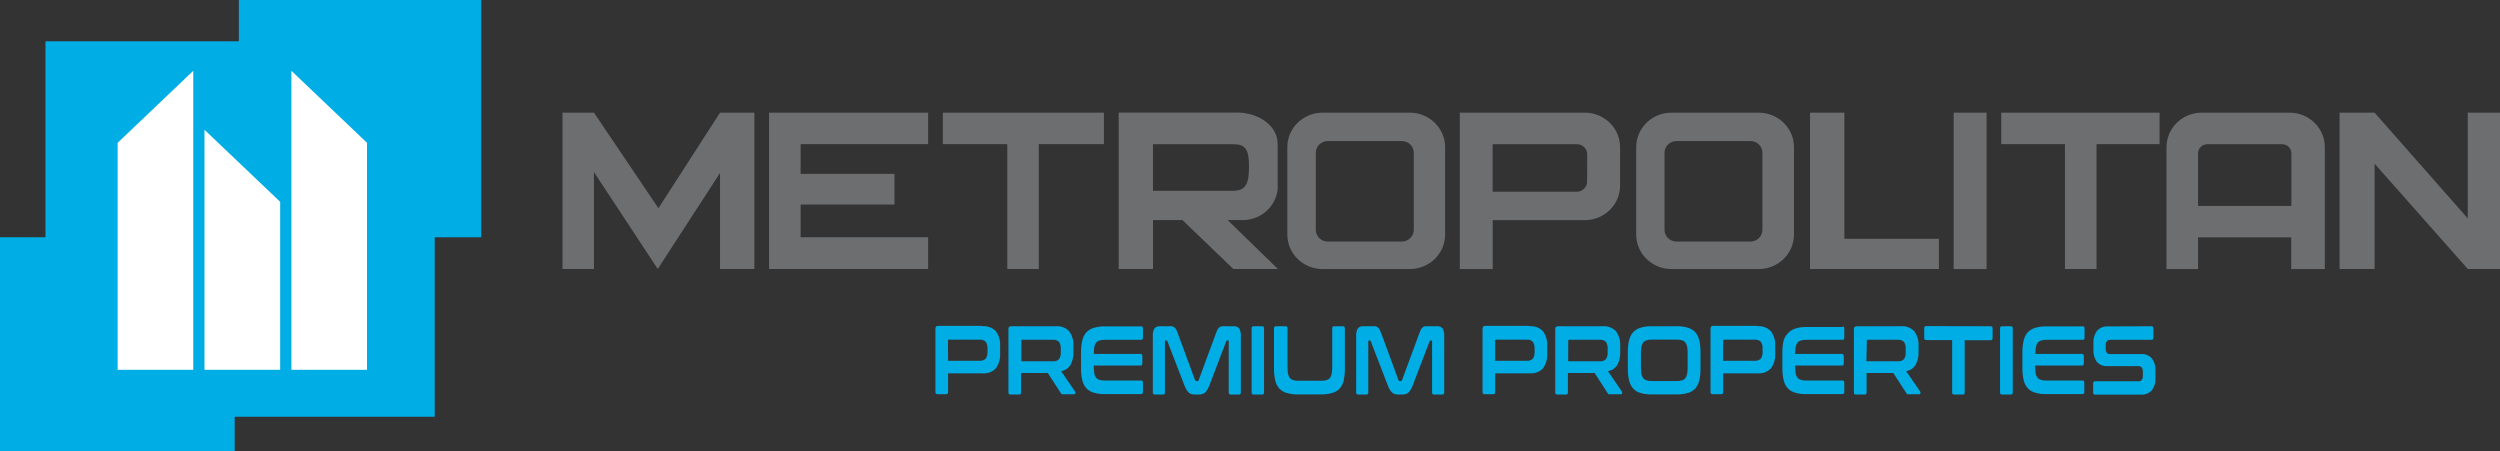
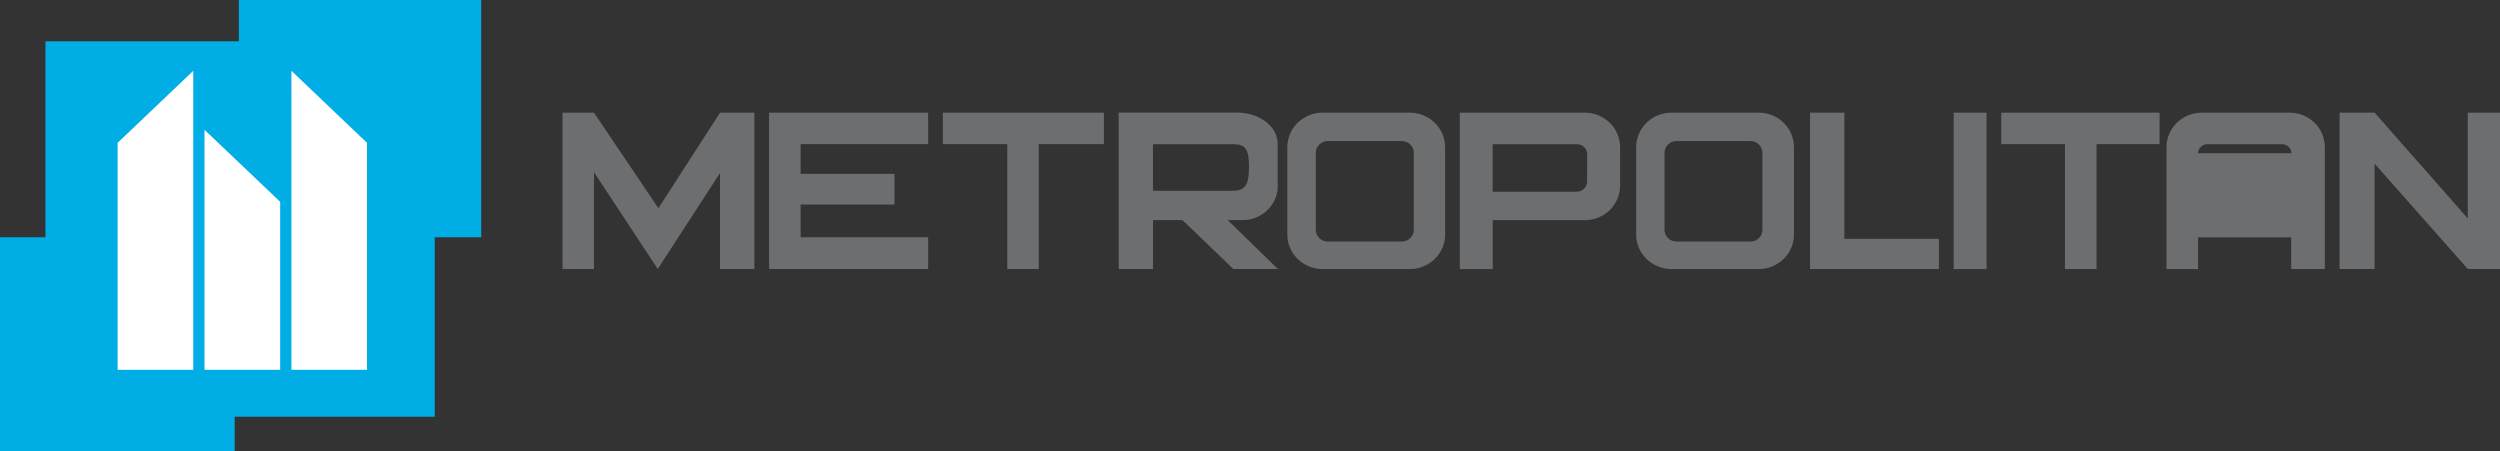
<svg xmlns="http://www.w3.org/2000/svg" width="216" height="39" viewBox="0 0 216 39" fill="none">
  <rect x="0" y="0" width="216" height="39" fill="#333333" stroke="none" />
  <g clip-path="url(#clip0_1306_10)">
    <path d="M0 20.5H20.277V39H0V20.5ZM20.635 0H41.576V20.5H20.635V0Z" fill="#00ADE5" />
    <path d="M3.93 3.567H37.56V36.006H3.93V3.567Z" fill="#00ADE5" />
    <path d="M10.164 12.34V31.948H16.698V6.116L10.164 12.34ZM31.71 12.34V31.948H25.177V6.116L31.71 12.34ZM24.207 17.436V31.948H17.667V11.212L24.207 17.436Z" fill="white" />
-     <path d="M48.598 9.734V23.239H51.318V14.869L56.83 23.239L62.211 14.945V23.239H65.178V9.734H62.211L56.888 17.99L51.318 9.734H48.598ZM80.191 12.454V9.734H66.447V23.239H80.191V20.5H69.174V17.672H77.282V15.022H69.174V12.454H80.191ZM95.379 9.734H81.46V12.454H87.03V23.239H89.75V12.454H95.379V9.734ZM159.354 20.634V9.734H156.386V23.239H167.52V20.634H159.354ZM168.796 9.734H171.64V23.246H168.796V9.734ZM186.587 9.734H172.908V12.454H178.414V23.239H181.14V12.454H186.587V9.734ZM213.215 9.734V18.869L205.166 9.734H202.14V23.239H205.166V14.142L213.215 23.239H216V9.734H213.215ZM121.819 9.734H114.264C113.862 9.735 113.465 9.813 113.094 9.965C112.724 10.117 112.388 10.339 112.105 10.618C111.823 10.898 111.6 11.229 111.449 11.594C111.297 11.958 111.221 12.348 111.225 12.741V20.271C111.227 21.059 111.547 21.815 112.117 22.373C112.686 22.93 113.458 23.244 114.264 23.246H121.819C122.624 23.244 123.396 22.93 123.966 22.373C124.535 21.815 124.856 21.059 124.858 20.271V12.741C124.86 12.348 124.784 11.959 124.632 11.595C124.481 11.231 124.258 10.9 123.975 10.62C123.693 10.341 123.357 10.119 122.987 9.967C122.617 9.815 122.22 9.736 121.819 9.734ZM122.151 19.857C122.151 20.125 122.042 20.383 121.848 20.573C121.654 20.763 121.39 20.87 121.116 20.87H114.719C114.445 20.87 114.182 20.763 113.988 20.573C113.794 20.383 113.685 20.125 113.685 19.857V13.2C113.685 12.931 113.794 12.673 113.988 12.483C114.182 12.293 114.445 12.187 114.719 12.187H121.116C121.39 12.187 121.654 12.293 121.848 12.483C122.042 12.673 122.151 12.931 122.151 13.2V19.857ZM151.961 9.734H144.406C144.004 9.735 143.607 9.813 143.237 9.965C142.866 10.117 142.53 10.339 142.248 10.618C141.965 10.898 141.742 11.229 141.591 11.594C141.44 11.958 141.364 12.348 141.367 12.741V20.271C141.369 21.059 141.69 21.815 142.259 22.373C142.829 22.93 143.601 23.244 144.406 23.246H151.961C152.767 23.244 153.539 22.93 154.108 22.373C154.678 21.815 154.998 21.059 155 20.271V12.741C155.004 12.348 154.928 11.958 154.776 11.594C154.625 11.229 154.402 10.898 154.12 10.618C153.837 10.339 153.501 10.117 153.131 9.965C152.76 9.813 152.363 9.735 151.961 9.734ZM152.273 19.857C152.273 20.125 152.164 20.383 151.97 20.573C151.776 20.763 151.513 20.87 151.239 20.87H144.842C144.569 20.868 144.307 20.761 144.115 20.571C143.922 20.381 143.814 20.124 143.814 19.857V13.2C143.814 12.931 143.923 12.673 144.117 12.483C144.311 12.293 144.574 12.187 144.849 12.187H151.239C151.513 12.187 151.776 12.293 151.97 12.483C152.164 12.673 152.273 12.931 152.273 13.2V19.857ZM110.392 16.347V12.454C110.392 10.836 108.719 9.728 106.904 9.728H96.655V23.239H99.622V19.016H102.167L106.559 23.239H110.411L106.071 19.016H107.288C108.054 19.036 108.799 18.772 109.374 18.277C109.95 17.782 110.313 17.093 110.392 16.347ZM99.616 16.487V12.461H106.579C107.587 12.461 107.913 12.894 107.913 14.372C107.913 15.85 107.672 16.487 106.5 16.487H99.616ZM136.936 9.734H126.127V23.246H128.971V19.022H136.936C137.741 19.02 138.513 18.706 139.083 18.149C139.652 17.591 139.973 16.836 139.975 16.047V12.741C139.978 12.348 139.902 11.958 139.751 11.594C139.6 11.229 139.377 10.898 139.094 10.618C138.812 10.339 138.476 10.117 138.105 9.965C137.735 9.813 137.337 9.735 136.936 9.734ZM137.124 15.659C137.129 15.776 137.109 15.893 137.066 16.002C137.023 16.112 136.958 16.212 136.875 16.296C136.792 16.381 136.692 16.448 136.582 16.494C136.471 16.54 136.353 16.563 136.233 16.563H128.964V12.461H136.246C136.482 12.461 136.709 12.553 136.876 12.716C137.043 12.88 137.137 13.102 137.137 13.333L137.124 15.659ZM197.825 9.734H190.225C189.823 9.735 189.426 9.813 189.055 9.965C188.685 10.117 188.349 10.339 188.066 10.618C187.784 10.898 187.56 11.229 187.409 11.594C187.258 11.958 187.182 12.348 187.186 12.741V23.246H189.912V20.506H197.962V23.246H200.864V12.741C200.869 12.348 200.793 11.957 200.642 11.593C200.492 11.228 200.268 10.896 199.986 10.617C199.703 10.337 199.367 10.115 198.996 9.963C198.625 9.812 198.227 9.734 197.825 9.734ZM189.912 17.793V13.244C189.912 13.036 189.997 12.837 190.147 12.69C190.297 12.543 190.5 12.461 190.713 12.461H197.175C197.387 12.461 197.59 12.543 197.741 12.69C197.891 12.837 197.975 13.036 197.975 13.244V17.793H189.912Z" fill="#6D6E70" />
-     <path d="M84.876 28.189C85.094 28.168 85.314 28.196 85.519 28.273C85.723 28.349 85.906 28.471 86.054 28.629C86.313 29.003 86.439 29.451 86.412 29.903V30.54C86.439 30.992 86.313 31.439 86.054 31.814C85.906 31.972 85.723 32.094 85.519 32.17C85.314 32.247 85.094 32.275 84.876 32.254H81.915V33.872C81.915 33.993 81.864 34.056 81.759 34.056H80.985C80.874 34.056 80.822 33.993 80.822 33.872V28.412C80.822 28.247 80.894 28.157 81.037 28.157H84.876V28.189ZM81.915 31.171H84.655C84.749 31.178 84.844 31.166 84.933 31.134C85.022 31.102 85.102 31.052 85.169 30.986C85.28 30.817 85.332 30.619 85.319 30.419V30.101C85.332 29.901 85.28 29.702 85.169 29.534C85.104 29.466 85.024 29.414 84.934 29.382C84.845 29.35 84.75 29.338 84.655 29.349H81.994C81.928 29.349 81.903 29.349 81.903 29.451L81.915 31.171ZM91.208 28.189C91.426 28.168 91.646 28.196 91.85 28.273C92.055 28.349 92.238 28.471 92.386 28.629C92.645 29.003 92.771 29.451 92.744 29.903V30.381C92.763 30.777 92.678 31.172 92.496 31.527C92.409 31.669 92.29 31.791 92.15 31.885C92.01 31.978 91.85 32.041 91.683 32.069L92.906 33.853C92.916 33.873 92.921 33.894 92.921 33.916C92.921 33.938 92.916 33.96 92.906 33.98C92.906 34.037 92.861 34.063 92.789 34.063H91.865C91.823 34.076 91.778 34.076 91.735 34.063C91.708 34.038 91.684 34.011 91.664 33.98L90.531 32.228H88.221V33.904C88.221 34.025 88.169 34.088 88.065 34.088H87.291C87.18 34.088 87.128 34.025 87.128 33.904V28.444C87.128 28.279 87.2 28.189 87.343 28.189H91.208ZM88.247 31.215H90.987C91.081 31.223 91.176 31.21 91.265 31.178C91.353 31.146 91.434 31.096 91.501 31.031C91.611 30.862 91.664 30.663 91.651 30.464V30.107C91.664 29.907 91.611 29.708 91.501 29.54C91.434 29.474 91.353 29.424 91.265 29.392C91.176 29.36 91.081 29.348 90.987 29.355H88.338C88.273 29.355 88.247 29.387 88.247 29.457V31.215ZM98.588 28.189C98.698 28.189 98.75 28.253 98.75 28.374V29.177C98.75 29.298 98.698 29.361 98.588 29.361H95.464C95.308 29.355 95.151 29.374 95.002 29.419C94.887 29.45 94.785 29.514 94.709 29.604C94.632 29.71 94.579 29.832 94.553 29.96C94.522 30.143 94.506 30.329 94.507 30.515V30.578H98.542C98.646 30.578 98.698 30.642 98.698 30.763V31.4C98.698 31.521 98.646 31.585 98.542 31.585H94.507V31.725C94.503 31.911 94.518 32.096 94.553 32.279C94.572 32.41 94.626 32.533 94.709 32.636C94.785 32.725 94.887 32.79 95.002 32.821C95.151 32.865 95.308 32.885 95.464 32.878H98.588C98.698 32.878 98.75 32.942 98.75 33.063V33.865C98.75 33.986 98.698 34.05 98.588 34.05H95.438C95.125 34.058 94.813 34.017 94.514 33.929C94.264 33.866 94.038 33.733 93.863 33.547C93.689 33.35 93.568 33.113 93.512 32.859C93.433 32.52 93.396 32.174 93.401 31.827V30.425C93.396 30.08 93.433 29.736 93.512 29.4C93.568 29.145 93.689 28.909 93.863 28.712C94.04 28.527 94.265 28.393 94.514 28.323C94.813 28.235 95.125 28.194 95.438 28.202H98.588V28.189ZM100.995 28.189C101.086 28.177 101.178 28.177 101.268 28.189C101.341 28.208 101.41 28.241 101.47 28.285C101.533 28.339 101.586 28.404 101.626 28.476C101.68 28.581 101.725 28.69 101.763 28.801L103.253 32.846C103.259 32.867 103.271 32.886 103.289 32.9C103.307 32.914 103.328 32.922 103.351 32.923H103.468C103.491 32.922 103.512 32.914 103.53 32.9C103.547 32.886 103.56 32.867 103.566 32.846L105.056 28.801C105.093 28.69 105.139 28.581 105.192 28.476C105.23 28.402 105.283 28.337 105.349 28.285C105.407 28.241 105.473 28.208 105.544 28.189H106.579C106.672 28.177 106.768 28.189 106.856 28.223C106.944 28.258 107.021 28.314 107.08 28.387C107.184 28.599 107.229 28.834 107.21 29.068V33.904C107.21 34.025 107.158 34.088 107.047 34.088H106.318C106.214 34.088 106.162 34.025 106.162 33.904V29.502C106.162 29.444 106.162 29.419 106.103 29.419H106.038C106.017 29.417 105.996 29.423 105.979 29.436C105.962 29.449 105.951 29.468 105.947 29.489L104.503 33.267C104.455 33.398 104.396 33.526 104.327 33.649C104.275 33.743 104.209 33.829 104.132 33.904C104.067 33.969 103.986 34.017 103.897 34.044C103.796 34.074 103.691 34.089 103.585 34.088H103.24C103.134 34.09 103.029 34.075 102.928 34.044C102.839 34.017 102.758 33.969 102.694 33.904C102.616 33.829 102.55 33.743 102.498 33.649C102.429 33.526 102.371 33.398 102.323 33.267L100.865 29.489C100.862 29.468 100.851 29.449 100.834 29.436C100.817 29.423 100.795 29.417 100.774 29.419H100.709C100.67 29.419 100.65 29.419 100.65 29.502V33.904C100.65 34.025 100.598 34.088 100.494 34.088H99.765C99.655 34.088 99.603 34.025 99.603 33.904V29.068C99.583 28.834 99.628 28.599 99.733 28.387C99.793 28.314 99.871 28.258 99.96 28.223C100.049 28.189 100.146 28.177 100.24 28.189H100.995ZM109.058 28.189C109.162 28.189 109.214 28.253 109.214 28.374V33.904C109.214 34.025 109.162 34.088 109.058 34.088H108.303C108.192 34.088 108.14 34.025 108.14 33.904V28.374C108.14 28.253 108.192 28.189 108.303 28.189H109.058ZM111.088 28.189C111.192 28.189 111.244 28.253 111.244 28.374V31.738C111.24 31.926 111.255 32.113 111.29 32.298C111.316 32.427 111.369 32.548 111.446 32.655C111.522 32.744 111.624 32.809 111.739 32.84C111.889 32.884 112.045 32.904 112.201 32.897H114.153C114.309 32.904 114.466 32.884 114.615 32.84C114.73 32.809 114.832 32.744 114.908 32.655C114.987 32.55 115.038 32.427 115.058 32.298C115.089 32.113 115.104 31.925 115.103 31.738V28.374C115.103 28.253 115.155 28.189 115.259 28.189H116.04C116.144 28.189 116.196 28.253 116.196 28.374V31.852C116.201 32.199 116.166 32.545 116.092 32.884C116.035 33.137 115.917 33.373 115.747 33.572C115.573 33.758 115.347 33.891 115.097 33.955C114.796 34.039 114.485 34.08 114.173 34.076H112.11C111.797 34.083 111.485 34.042 111.186 33.955C110.936 33.891 110.71 33.758 110.535 33.572C110.361 33.375 110.24 33.139 110.184 32.884C110.105 32.546 110.068 32.199 110.073 31.852V28.374C110.073 28.253 110.125 28.189 110.236 28.189H111.088ZM118.572 28.189C118.662 28.177 118.754 28.177 118.845 28.189C118.918 28.208 118.986 28.241 119.047 28.285C119.11 28.339 119.162 28.404 119.203 28.476C119.256 28.581 119.302 28.69 119.34 28.801L120.83 32.846C120.835 32.867 120.848 32.886 120.866 32.9C120.883 32.914 120.905 32.922 120.927 32.923H121.038C121.06 32.922 121.082 32.914 121.1 32.9C121.117 32.886 121.13 32.867 121.136 32.846L122.626 28.801C122.663 28.69 122.709 28.581 122.762 28.476C122.8 28.402 122.853 28.337 122.919 28.285C122.977 28.241 123.043 28.208 123.114 28.189H124.149C124.242 28.177 124.338 28.189 124.426 28.223C124.514 28.258 124.591 28.314 124.65 28.387C124.754 28.599 124.799 28.834 124.78 29.068V33.904C124.78 34.025 124.728 34.088 124.617 34.088H123.888C123.784 34.088 123.732 34.025 123.732 33.904V29.502C123.732 29.444 123.732 29.419 123.673 29.419H123.608C123.587 29.417 123.566 29.423 123.549 29.436C123.532 29.449 123.521 29.468 123.517 29.489L122.073 33.267C122.025 33.398 121.966 33.526 121.897 33.649C121.845 33.743 121.779 33.829 121.702 33.904C121.637 33.969 121.556 34.017 121.467 34.044C121.366 34.074 121.261 34.089 121.155 34.088H120.81C120.704 34.09 120.599 34.075 120.498 34.044C120.41 34.014 120.331 33.966 120.264 33.904C120.186 33.829 120.12 33.743 120.068 33.649C119.999 33.526 119.941 33.398 119.893 33.267L118.435 29.489C118.432 29.468 118.421 29.449 118.404 29.436C118.387 29.423 118.365 29.417 118.344 29.419H118.279C118.24 29.419 118.22 29.419 118.22 29.502V33.904C118.22 34.025 118.168 34.088 118.064 34.088H117.335C117.225 34.088 117.173 34.025 117.173 33.904V29.068C117.153 28.834 117.198 28.599 117.303 28.387C117.363 28.314 117.441 28.258 117.53 28.223C117.619 28.189 117.716 28.177 117.81 28.189H118.572ZM132.146 28.189C132.364 28.168 132.584 28.196 132.788 28.273C132.993 28.349 133.176 28.471 133.324 28.629C133.583 29.003 133.709 29.451 133.682 29.903V30.54C133.709 30.992 133.583 31.439 133.324 31.814C133.176 31.972 132.993 32.094 132.788 32.17C132.584 32.247 132.364 32.275 132.146 32.254H129.185V33.872C129.185 33.993 129.133 34.056 129.029 34.056H128.255C128.144 34.056 128.092 33.993 128.092 33.872V28.412C128.092 28.247 128.164 28.157 128.307 28.157H132.146V28.189ZM129.185 31.171H131.925C132.019 31.178 132.114 31.166 132.203 31.134C132.291 31.102 132.372 31.052 132.439 30.986C132.549 30.817 132.602 30.619 132.589 30.419V30.101C132.602 29.901 132.549 29.702 132.439 29.534C132.374 29.466 132.293 29.414 132.204 29.382C132.115 29.35 132.019 29.338 131.925 29.349H129.276C129.211 29.349 129.185 29.349 129.185 29.451V31.171ZM138.452 28.189C138.669 28.168 138.889 28.196 139.094 28.273C139.298 28.349 139.482 28.471 139.63 28.629C139.889 29.003 140.015 29.451 139.987 29.903V30.381C140.007 30.777 139.922 31.172 139.74 31.527C139.652 31.669 139.534 31.791 139.394 31.885C139.253 31.978 139.094 32.041 138.927 32.069L140.15 33.853C140.16 33.873 140.165 33.894 140.165 33.916C140.165 33.938 140.16 33.96 140.15 33.98C140.15 34.037 140.105 34.063 140.033 34.063H139.109C139.067 34.076 139.021 34.076 138.979 34.063C138.952 34.038 138.928 34.011 138.907 33.98L137.775 32.228H135.465V33.904C135.465 34.025 135.413 34.088 135.309 34.088H134.534C134.424 34.088 134.372 34.025 134.372 33.904V28.444C134.372 28.279 134.443 28.189 134.586 28.189H138.452ZM135.491 31.215H138.237C138.331 31.223 138.426 31.21 138.515 31.178C138.604 31.146 138.684 31.096 138.751 31.031C138.862 30.862 138.914 30.663 138.901 30.464V30.107C138.914 29.907 138.862 29.708 138.751 29.54C138.684 29.474 138.604 29.424 138.515 29.392C138.426 29.36 138.331 29.348 138.237 29.355H135.589C135.523 29.355 135.497 29.387 135.497 29.457L135.491 31.215ZM144.894 28.189C145.207 28.182 145.519 28.223 145.818 28.31C146.067 28.38 146.292 28.515 146.469 28.699C146.638 28.898 146.756 29.134 146.814 29.387C146.893 29.723 146.93 30.068 146.924 30.413V31.852C146.93 32.199 146.893 32.546 146.814 32.884C146.756 33.137 146.638 33.373 146.469 33.572C146.294 33.758 146.068 33.891 145.818 33.955C145.518 34.039 145.207 34.08 144.894 34.076H142.682C142.369 34.083 142.057 34.042 141.758 33.955C141.507 33.893 141.28 33.76 141.107 33.572C140.933 33.375 140.812 33.139 140.755 32.884C140.676 32.546 140.639 32.199 140.645 31.852V30.413C140.639 30.068 140.676 29.723 140.755 29.387C140.812 29.133 140.933 28.896 141.107 28.699C141.283 28.513 141.508 28.378 141.758 28.31C142.057 28.223 142.369 28.182 142.682 28.189H144.894ZM141.777 31.77C141.773 31.955 141.788 32.141 141.823 32.324C141.849 32.452 141.902 32.574 141.979 32.681C142.055 32.77 142.157 32.834 142.272 32.865C142.421 32.91 142.577 32.929 142.734 32.923H144.855C145.011 32.929 145.167 32.91 145.317 32.865C145.432 32.834 145.534 32.77 145.61 32.681C145.687 32.574 145.74 32.452 145.766 32.324C145.801 32.141 145.816 31.955 145.812 31.77V30.495C145.816 30.31 145.801 30.124 145.766 29.941C145.74 29.813 145.687 29.691 145.61 29.584C145.534 29.495 145.432 29.431 145.317 29.4C145.167 29.355 145.011 29.336 144.855 29.342H142.734C142.577 29.336 142.421 29.355 142.272 29.4C142.157 29.431 142.055 29.495 141.979 29.584C141.902 29.691 141.849 29.813 141.823 29.941C141.788 30.124 141.773 30.31 141.777 30.495V31.77ZM151.844 28.189C152.062 28.168 152.282 28.196 152.486 28.273C152.691 28.349 152.874 28.471 153.022 28.629C153.281 29.003 153.407 29.451 153.38 29.903V30.54C153.407 30.992 153.281 31.439 153.022 31.814C152.874 31.972 152.691 32.094 152.486 32.17C152.282 32.247 152.062 32.275 151.844 32.254H148.883V33.872C148.883 33.993 148.831 34.056 148.727 34.056H147.953C147.842 34.056 147.79 33.993 147.79 33.872V28.412C147.79 28.247 147.861 28.157 148.005 28.157H151.844V28.189ZM148.877 31.171H151.623C151.717 31.178 151.812 31.166 151.901 31.134C151.989 31.102 152.07 31.052 152.137 30.986C152.247 30.817 152.3 30.619 152.286 30.419V30.101C152.3 29.901 152.247 29.702 152.137 29.534C152.07 29.468 151.989 29.418 151.901 29.386C151.812 29.354 151.717 29.341 151.623 29.349H148.974C148.909 29.349 148.883 29.349 148.883 29.451L148.877 31.171ZM159.184 28.189C159.295 28.189 159.347 28.253 159.347 28.374V29.177C159.347 29.298 159.295 29.361 159.184 29.361H156.061C155.905 29.355 155.748 29.374 155.599 29.419C155.484 29.45 155.382 29.514 155.306 29.604C155.229 29.71 155.176 29.832 155.15 29.96C155.118 30.143 155.103 30.329 155.104 30.515V30.578H159.145C159.249 30.578 159.301 30.642 159.301 30.763V31.4C159.301 31.521 159.249 31.585 159.145 31.585H155.104V31.725C155.1 31.911 155.115 32.096 155.15 32.279C155.169 32.41 155.223 32.533 155.306 32.636C155.382 32.725 155.484 32.79 155.599 32.821C155.748 32.865 155.905 32.885 156.061 32.878H159.184C159.295 32.878 159.347 32.942 159.347 33.063V33.865C159.347 33.986 159.295 34.05 159.184 34.05H156.035C155.722 34.058 155.41 34.017 155.111 33.929C154.861 33.866 154.635 33.733 154.46 33.547C154.286 33.35 154.165 33.113 154.109 32.859C154.03 32.52 153.992 32.174 153.998 31.827V30.425C153.993 30.08 154.03 29.736 154.109 29.4C154.189 29.16 154.325 28.942 154.505 28.763C154.683 28.578 154.908 28.444 155.156 28.374C155.456 28.286 155.768 28.245 156.08 28.253H159.23L159.184 28.189ZM164.228 28.189C164.445 28.168 164.665 28.196 164.87 28.273C165.074 28.349 165.258 28.471 165.405 28.629C165.665 29.003 165.79 29.451 165.763 29.903V30.381C165.784 30.778 165.696 31.174 165.51 31.527C165.421 31.669 165.303 31.791 165.163 31.885C165.023 31.978 164.863 32.041 164.696 32.069L165.919 33.853C165.929 33.873 165.934 33.894 165.934 33.916C165.934 33.938 165.929 33.96 165.919 33.98C165.919 34.037 165.874 34.063 165.802 34.063H164.917C164.875 34.076 164.83 34.076 164.787 34.063C164.76 34.038 164.736 34.011 164.716 33.98L163.583 32.228H161.273V33.904C161.273 34.025 161.221 34.088 161.117 34.088H160.343C160.232 34.088 160.18 34.025 160.18 33.904V28.444C160.18 28.279 160.252 28.189 160.395 28.189H164.228ZM161.26 31.215H163.987C164.081 31.223 164.176 31.21 164.265 31.178C164.353 31.146 164.434 31.096 164.501 31.031C164.611 30.862 164.664 30.663 164.651 30.464V30.107C164.664 29.907 164.611 29.708 164.501 29.54C164.434 29.474 164.353 29.424 164.265 29.392C164.176 29.36 164.081 29.348 163.987 29.355H161.384C161.319 29.355 161.293 29.387 161.293 29.457L161.26 31.215ZM171.997 28.189C172.108 28.189 172.16 28.253 172.16 28.374V29.202C172.16 29.33 172.108 29.393 171.997 29.393H169.752V33.904C169.752 34.025 169.7 34.088 169.596 34.088H168.822C168.718 34.088 168.666 34.025 168.666 33.904V29.381H166.414C166.303 29.381 166.251 29.317 166.251 29.189V28.361C166.251 28.24 166.303 28.177 166.414 28.177L171.997 28.189ZM173.748 28.189C173.852 28.189 173.904 28.253 173.904 28.374V33.904C173.904 34.025 173.852 34.088 173.748 34.088H172.967C172.856 34.088 172.804 34.025 172.804 33.904V28.374C172.804 28.253 172.856 28.189 172.967 28.189H173.748ZM179.943 28.189C180.054 28.189 180.106 28.253 180.106 28.374V29.177C180.106 29.298 180.054 29.361 179.943 29.361H176.819C176.663 29.355 176.507 29.374 176.357 29.419C176.243 29.45 176.141 29.514 176.064 29.604C175.988 29.71 175.934 29.832 175.908 29.96C175.877 30.143 175.862 30.329 175.863 30.515V30.578H179.884C179.988 30.578 180.041 30.642 180.041 30.763V31.4C180.041 31.521 179.988 31.585 179.884 31.585H175.843V31.725C175.839 31.911 175.854 32.096 175.889 32.279C175.908 32.41 175.962 32.533 176.045 32.636C176.121 32.725 176.223 32.79 176.338 32.821C176.487 32.865 176.644 32.885 176.8 32.878H179.923C180.034 32.878 180.086 32.942 180.086 33.063V33.865C180.086 33.986 180.034 34.05 179.923 34.05H176.774C176.461 34.058 176.149 34.017 175.85 33.929C175.6 33.866 175.374 33.733 175.199 33.547C175.025 33.35 174.904 33.113 174.848 32.859C174.769 32.52 174.732 32.174 174.737 31.827V30.425C174.732 30.08 174.769 29.736 174.848 29.4C174.904 29.145 175.025 28.909 175.199 28.712C175.376 28.527 175.601 28.393 175.85 28.323C176.149 28.235 176.461 28.194 176.774 28.202H179.923L179.943 28.189ZM185.897 28.189C186.001 28.189 186.053 28.253 186.053 28.374V29.177C186.053 29.298 186.001 29.361 185.897 29.361H182.312C182.256 29.358 182.2 29.368 182.149 29.39C182.098 29.412 182.053 29.446 182.019 29.489C181.955 29.592 181.925 29.712 181.934 29.833V30.12C181.934 30.432 182.058 30.591 182.305 30.591H184.986C185.161 30.578 185.337 30.605 185.5 30.671C185.663 30.736 185.808 30.837 185.923 30.967C186.151 31.28 186.262 31.66 186.236 32.044V32.719C186.251 33.074 186.143 33.424 185.93 33.712C185.811 33.844 185.663 33.947 185.497 34.014C185.331 34.08 185.152 34.108 184.973 34.095H181.01C180.899 34.095 180.847 34.031 180.847 33.91V33.126C180.847 33.005 180.899 32.942 181.01 32.942H184.765C184.821 32.945 184.876 32.935 184.927 32.913C184.978 32.891 185.023 32.857 185.058 32.814C185.121 32.711 185.151 32.591 185.142 32.47V32.107C185.142 31.795 185.019 31.636 184.771 31.636H182.09C181.923 31.646 181.756 31.621 181.599 31.561C181.443 31.502 181.302 31.41 181.186 31.292C180.958 30.979 180.847 30.599 180.873 30.215V29.578C180.858 29.223 180.966 28.872 181.179 28.584C181.298 28.453 181.446 28.349 181.612 28.283C181.778 28.217 181.957 28.189 182.136 28.202L185.897 28.189Z" fill="#00ADE5" />
+     <path d="M48.598 9.734V23.239H51.318V14.869L56.83 23.239L62.211 14.945V23.239H65.178V9.734H62.211L56.888 17.99L51.318 9.734H48.598ZM80.191 12.454V9.734H66.447V23.239H80.191V20.5H69.174V17.672H77.282V15.022H69.174V12.454H80.191ZM95.379 9.734H81.46V12.454H87.03V23.239H89.75V12.454H95.379V9.734ZM159.354 20.634V9.734H156.386V23.239H167.52V20.634H159.354ZM168.796 9.734H171.64V23.246H168.796V9.734ZM186.587 9.734H172.908V12.454H178.414V23.239H181.14V12.454H186.587V9.734ZM213.215 9.734V18.869L205.166 9.734H202.14V23.239H205.166V14.142L213.215 23.239H216V9.734H213.215ZM121.819 9.734H114.264C113.862 9.735 113.465 9.813 113.094 9.965C112.724 10.117 112.388 10.339 112.105 10.618C111.823 10.898 111.6 11.229 111.449 11.594C111.297 11.958 111.221 12.348 111.225 12.741V20.271C111.227 21.059 111.547 21.815 112.117 22.373C112.686 22.93 113.458 23.244 114.264 23.246H121.819C122.624 23.244 123.396 22.93 123.966 22.373C124.535 21.815 124.856 21.059 124.858 20.271V12.741C124.86 12.348 124.784 11.959 124.632 11.595C124.481 11.231 124.258 10.9 123.975 10.62C123.693 10.341 123.357 10.119 122.987 9.967C122.617 9.815 122.22 9.736 121.819 9.734ZM122.151 19.857C122.151 20.125 122.042 20.383 121.848 20.573C121.654 20.763 121.39 20.87 121.116 20.87H114.719C114.445 20.87 114.182 20.763 113.988 20.573C113.794 20.383 113.685 20.125 113.685 19.857V13.2C113.685 12.931 113.794 12.673 113.988 12.483C114.182 12.293 114.445 12.187 114.719 12.187H121.116C121.39 12.187 121.654 12.293 121.848 12.483C122.042 12.673 122.151 12.931 122.151 13.2V19.857ZM151.961 9.734H144.406C144.004 9.735 143.607 9.813 143.237 9.965C142.866 10.117 142.53 10.339 142.248 10.618C141.965 10.898 141.742 11.229 141.591 11.594C141.44 11.958 141.364 12.348 141.367 12.741V20.271C141.369 21.059 141.69 21.815 142.259 22.373C142.829 22.93 143.601 23.244 144.406 23.246H151.961C152.767 23.244 153.539 22.93 154.108 22.373C154.678 21.815 154.998 21.059 155 20.271V12.741C155.004 12.348 154.928 11.958 154.776 11.594C154.625 11.229 154.402 10.898 154.12 10.618C153.837 10.339 153.501 10.117 153.131 9.965C152.76 9.813 152.363 9.735 151.961 9.734ZM152.273 19.857C152.273 20.125 152.164 20.383 151.97 20.573C151.776 20.763 151.513 20.87 151.239 20.87H144.842C144.569 20.868 144.307 20.761 144.115 20.571C143.922 20.381 143.814 20.124 143.814 19.857V13.2C143.814 12.931 143.923 12.673 144.117 12.483C144.311 12.293 144.574 12.187 144.849 12.187H151.239C151.513 12.187 151.776 12.293 151.97 12.483C152.164 12.673 152.273 12.931 152.273 13.2V19.857ZM110.392 16.347V12.454C110.392 10.836 108.719 9.728 106.904 9.728H96.655V23.239H99.622V19.016H102.167L106.559 23.239H110.411L106.071 19.016H107.288C108.054 19.036 108.799 18.772 109.374 18.277C109.95 17.782 110.313 17.093 110.392 16.347ZM99.616 16.487V12.461H106.579C107.587 12.461 107.913 12.894 107.913 14.372C107.913 15.85 107.672 16.487 106.5 16.487H99.616ZM136.936 9.734H126.127V23.246H128.971V19.022H136.936C137.741 19.02 138.513 18.706 139.083 18.149C139.652 17.591 139.973 16.836 139.975 16.047V12.741C139.978 12.348 139.902 11.958 139.751 11.594C139.6 11.229 139.377 10.898 139.094 10.618C138.812 10.339 138.476 10.117 138.105 9.965C137.735 9.813 137.337 9.735 136.936 9.734ZM137.124 15.659C137.129 15.776 137.109 15.893 137.066 16.002C137.023 16.112 136.958 16.212 136.875 16.296C136.792 16.381 136.692 16.448 136.582 16.494C136.471 16.54 136.353 16.563 136.233 16.563H128.964V12.461H136.246C136.482 12.461 136.709 12.553 136.876 12.716C137.043 12.88 137.137 13.102 137.137 13.333L137.124 15.659ZM197.825 9.734H190.225C189.823 9.735 189.426 9.813 189.055 9.965C188.685 10.117 188.349 10.339 188.066 10.618C187.784 10.898 187.56 11.229 187.409 11.594C187.258 11.958 187.182 12.348 187.186 12.741V23.246H189.912V20.506H197.962V23.246H200.864V12.741C200.869 12.348 200.793 11.957 200.642 11.593C200.492 11.228 200.268 10.896 199.986 10.617C199.703 10.337 199.367 10.115 198.996 9.963C198.625 9.812 198.227 9.734 197.825 9.734ZM189.912 17.793V13.244C189.912 13.036 189.997 12.837 190.147 12.69C190.297 12.543 190.5 12.461 190.713 12.461H197.175C197.387 12.461 197.59 12.543 197.741 12.69C197.891 12.837 197.975 13.036 197.975 13.244H189.912Z" fill="#6D6E70" />
  </g>
  <defs>
    <clipPath id="clip0_1306_10">
      <rect width="216" height="39" fill="white" />
    </clipPath>
  </defs>
</svg>